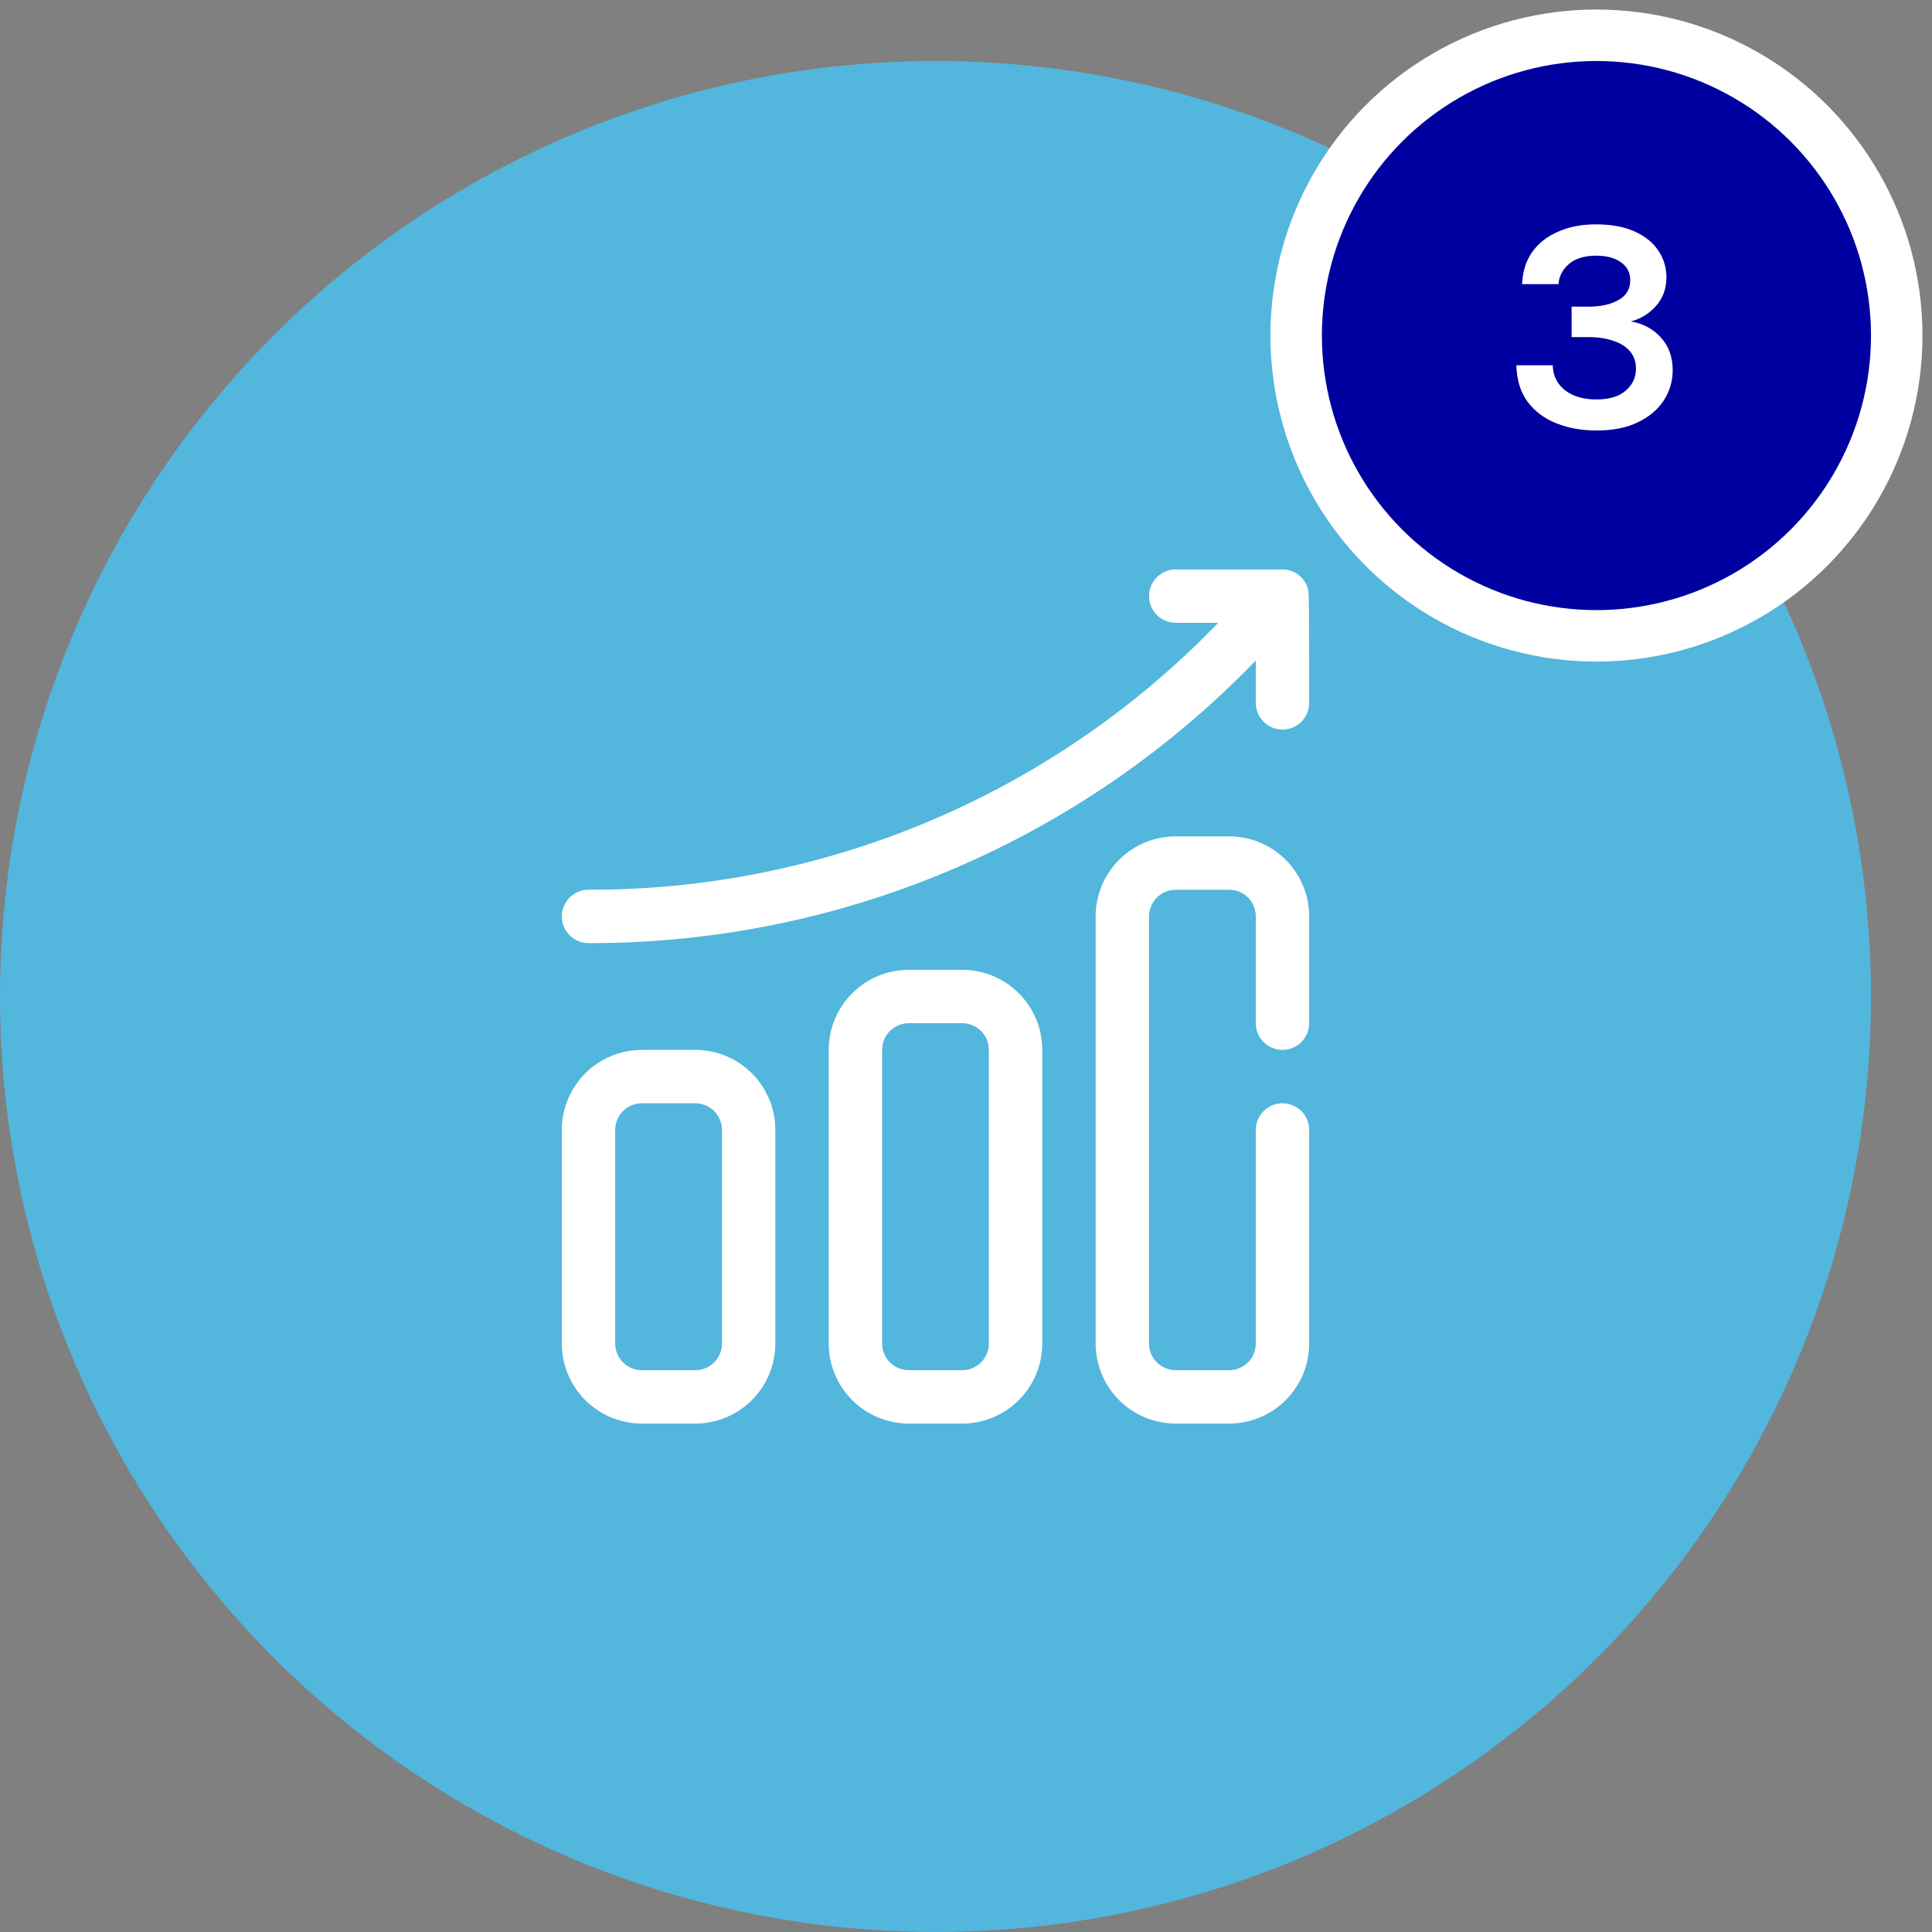
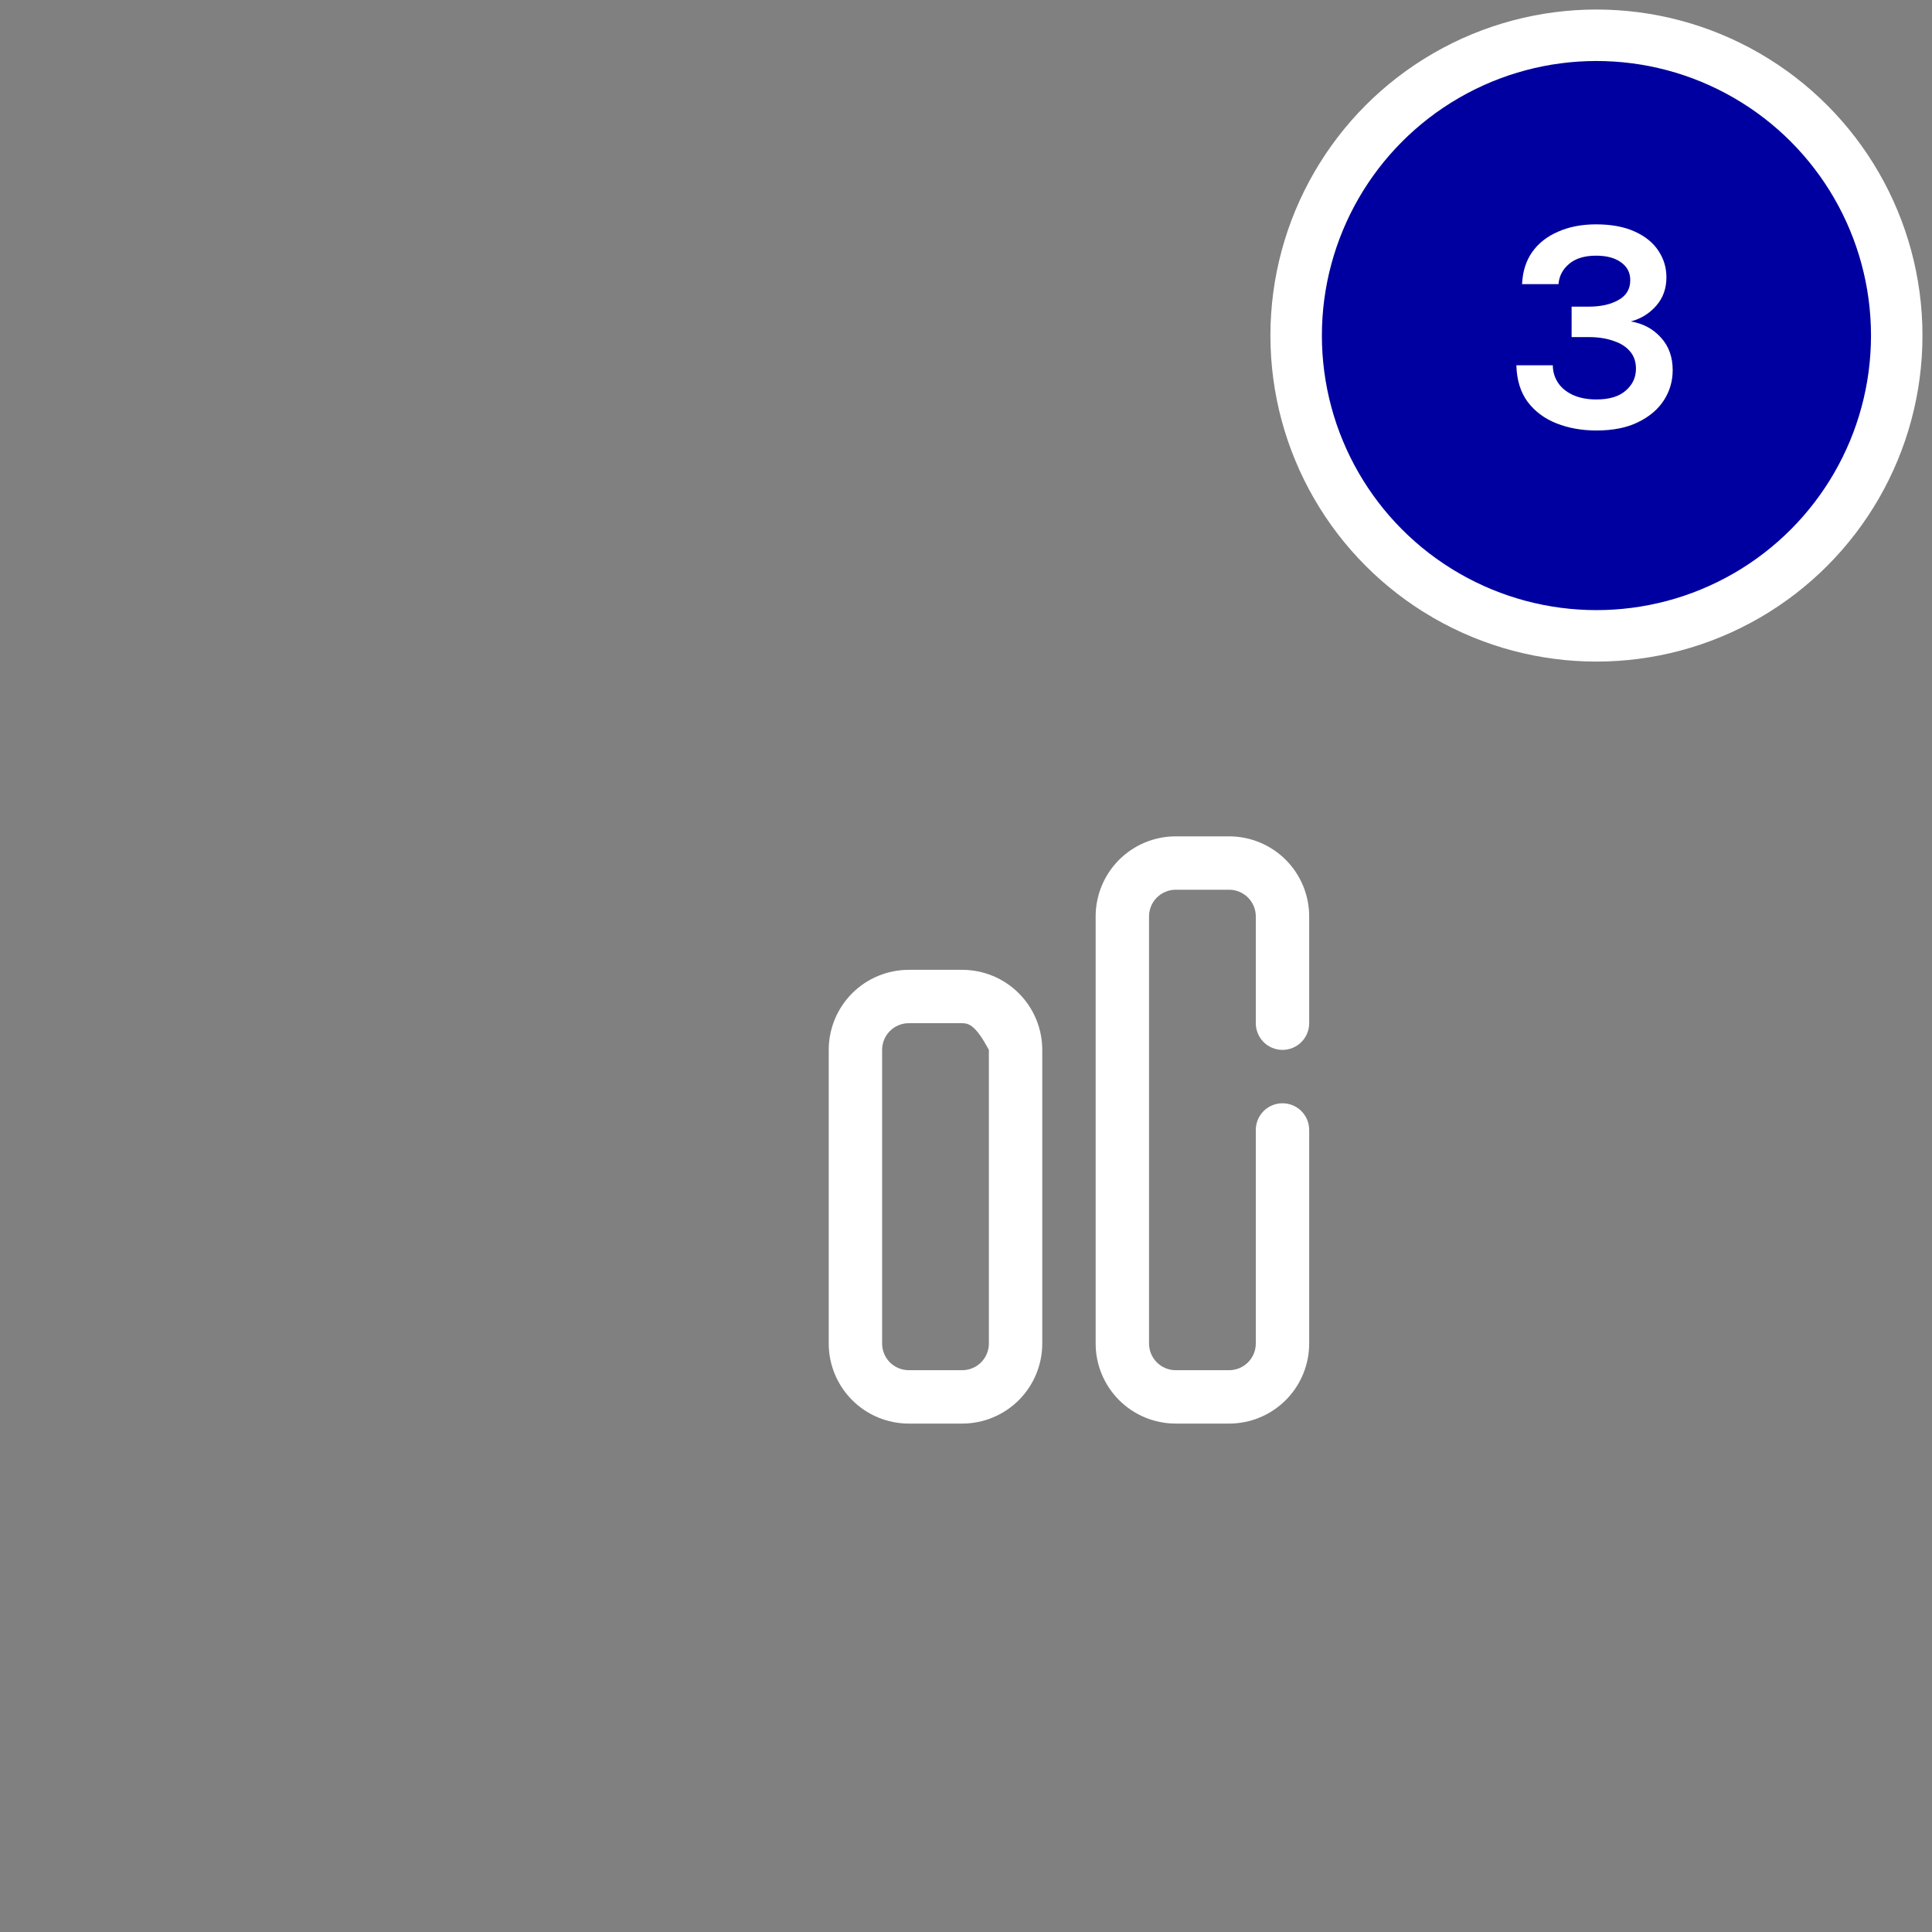
<svg xmlns="http://www.w3.org/2000/svg" width="95" height="95" viewBox="0 0 95 95" fill="none">
  <rect x="0" y="0" width="95" height="95" fill="#808080" stroke="none" />
-   <circle cx="46" cy="49" r="46" fill="#52B6DD" />
-   <path d="M34.188 70H31.562C30.518 70 29.517 69.585 28.778 68.847C28.04 68.108 27.625 67.107 27.625 66.062V55.562C27.625 54.518 28.04 53.517 28.778 52.778C29.517 52.04 30.518 51.625 31.562 51.625H34.188C35.232 51.625 36.233 52.04 36.972 52.778C37.71 53.517 38.125 54.518 38.125 55.562V66.062C38.125 67.107 37.71 68.108 36.972 68.847C36.233 69.585 35.232 70 34.188 70ZM31.562 54.25C31.214 54.25 30.881 54.388 30.634 54.634C30.388 54.881 30.25 55.214 30.25 55.562V66.062C30.25 66.411 30.388 66.744 30.634 66.991C30.881 67.237 31.214 67.375 31.562 67.375H34.188C34.536 67.375 34.869 67.237 35.116 66.991C35.362 66.744 35.5 66.411 35.5 66.062V55.562C35.5 55.214 35.362 54.881 35.116 54.634C34.869 54.388 34.536 54.25 34.188 54.25H31.562Z" fill="white" />
-   <path d="M47.312 70H44.688C43.643 70 42.642 69.585 41.903 68.847C41.165 68.108 40.75 67.107 40.75 66.062V51.625C40.75 50.581 41.165 49.579 41.903 48.841C42.642 48.102 43.643 47.688 44.688 47.688H47.312C48.357 47.688 49.358 48.102 50.097 48.841C50.835 49.579 51.25 50.581 51.25 51.625V66.062C51.25 67.107 50.835 68.108 50.097 68.847C49.358 69.585 48.357 70 47.312 70ZM44.688 50.312C44.339 50.312 44.006 50.451 43.759 50.697C43.513 50.943 43.375 51.277 43.375 51.625V66.062C43.375 66.411 43.513 66.744 43.759 66.991C44.006 67.237 44.339 67.375 44.688 67.375H47.312C47.661 67.375 47.994 67.237 48.241 66.991C48.487 66.744 48.625 66.411 48.625 66.062V51.625C48.625 51.277 48.487 50.943 48.241 50.697C47.994 50.451 47.661 50.312 47.312 50.312H44.688Z" fill="white" />
+   <path d="M47.312 70H44.688C43.643 70 42.642 69.585 41.903 68.847C41.165 68.108 40.75 67.107 40.75 66.062V51.625C40.75 50.581 41.165 49.579 41.903 48.841C42.642 48.102 43.643 47.688 44.688 47.688H47.312C48.357 47.688 49.358 48.102 50.097 48.841C50.835 49.579 51.25 50.581 51.25 51.625V66.062C51.25 67.107 50.835 68.108 50.097 68.847C49.358 69.585 48.357 70 47.312 70ZM44.688 50.312C44.339 50.312 44.006 50.451 43.759 50.697C43.513 50.943 43.375 51.277 43.375 51.625V66.062C43.375 66.411 43.513 66.744 43.759 66.991C44.006 67.237 44.339 67.375 44.688 67.375H47.312C47.661 67.375 47.994 67.237 48.241 66.991C48.487 66.744 48.625 66.411 48.625 66.062V51.625C47.994 50.451 47.661 50.312 47.312 50.312H44.688Z" fill="white" />
  <path d="M60.438 70H57.812C56.768 70 55.767 69.585 55.028 68.847C54.29 68.108 53.875 67.107 53.875 66.062V45.062C53.875 44.018 54.29 43.017 55.028 42.278C55.767 41.54 56.768 41.125 57.812 41.125H60.438C61.482 41.125 62.483 41.54 63.222 42.278C63.96 43.017 64.375 44.018 64.375 45.062V50.312C64.375 50.661 64.237 50.994 63.991 51.241C63.744 51.487 63.411 51.625 63.062 51.625C62.714 51.625 62.381 51.487 62.134 51.241C61.888 50.994 61.75 50.661 61.75 50.312V45.062C61.75 44.714 61.612 44.381 61.366 44.134C61.119 43.888 60.786 43.75 60.438 43.75H57.812C57.464 43.75 57.131 43.888 56.884 44.134C56.638 44.381 56.5 44.714 56.5 45.062V66.062C56.5 66.411 56.638 66.744 56.884 66.991C57.131 67.237 57.464 67.375 57.812 67.375H60.438C60.786 67.375 61.119 67.237 61.366 66.991C61.612 66.744 61.75 66.411 61.75 66.062V55.562C61.75 55.214 61.888 54.881 62.134 54.634C62.381 54.388 62.714 54.25 63.062 54.25C63.411 54.25 63.744 54.388 63.991 54.634C64.237 54.881 64.375 55.214 64.375 55.562V66.062C64.375 67.107 63.96 68.108 63.222 68.847C62.483 69.585 61.482 70 60.438 70Z" fill="white" />
-   <path d="M64.27 28.814C64.171 28.574 64.004 28.369 63.789 28.224C63.575 28.079 63.322 28.001 63.062 28H57.812C57.464 28 57.131 28.138 56.884 28.384C56.638 28.631 56.5 28.964 56.5 29.312C56.5 29.661 56.638 29.994 56.884 30.241C57.131 30.487 57.464 30.625 57.812 30.625H59.899C55.891 34.788 51.081 38.097 45.76 40.353C40.439 42.608 34.717 43.764 28.938 43.75C28.589 43.75 28.256 43.888 28.009 44.134C27.763 44.381 27.625 44.714 27.625 45.062C27.625 45.411 27.763 45.744 28.009 45.991C28.256 46.237 28.589 46.375 28.938 46.375C35.061 46.389 41.124 45.165 46.763 42.776C52.402 40.388 57.499 36.884 61.75 32.476V34.562C61.75 34.911 61.888 35.244 62.134 35.491C62.381 35.737 62.714 35.875 63.062 35.875C63.411 35.875 63.744 35.737 63.991 35.491C64.237 35.244 64.375 34.911 64.375 34.562C64.375 28.879 64.375 29.155 64.27 28.814Z" fill="white" />
  <circle cx="78.5" cy="16.5" r="14.766" fill="#0000A0" stroke="white" stroke-width="2.531" />
  <path d="M78.497 21.168C77.779 21.168 77.125 21.051 76.537 20.818C75.949 20.585 75.478 20.235 75.123 19.768C74.769 19.292 74.582 18.69 74.563 17.962H76.355C76.355 18.27 76.439 18.555 76.607 18.816C76.775 19.068 77.018 19.269 77.335 19.418C77.662 19.567 78.049 19.642 78.497 19.642C79.132 19.642 79.613 19.497 79.939 19.208C80.275 18.919 80.443 18.559 80.443 18.13C80.443 17.785 80.345 17.5 80.149 17.276C79.953 17.043 79.678 16.87 79.323 16.758C78.978 16.637 78.581 16.576 78.133 16.576H77.279V15.078H78.133C78.712 15.078 79.193 14.971 79.575 14.756C79.967 14.541 80.163 14.215 80.163 13.776C80.163 13.403 80.009 13.109 79.701 12.894C79.403 12.679 78.997 12.572 78.483 12.572C77.914 12.572 77.471 12.707 77.153 12.978C76.836 13.249 76.663 13.58 76.635 13.972H74.843C74.871 13.356 75.035 12.833 75.333 12.404C75.641 11.965 76.066 11.629 76.607 11.396C77.149 11.153 77.774 11.032 78.483 11.032C79.23 11.032 79.86 11.149 80.373 11.382C80.896 11.615 81.288 11.933 81.549 12.334C81.811 12.726 81.941 13.16 81.941 13.636C81.941 14.187 81.773 14.653 81.437 15.036C81.101 15.419 80.686 15.675 80.191 15.806C80.798 15.909 81.293 16.175 81.675 16.604C82.058 17.024 82.249 17.556 82.249 18.2C82.249 18.741 82.105 19.236 81.815 19.684C81.526 20.132 81.101 20.491 80.541 20.762C79.991 21.033 79.309 21.168 78.497 21.168Z" fill="white" />
</svg>